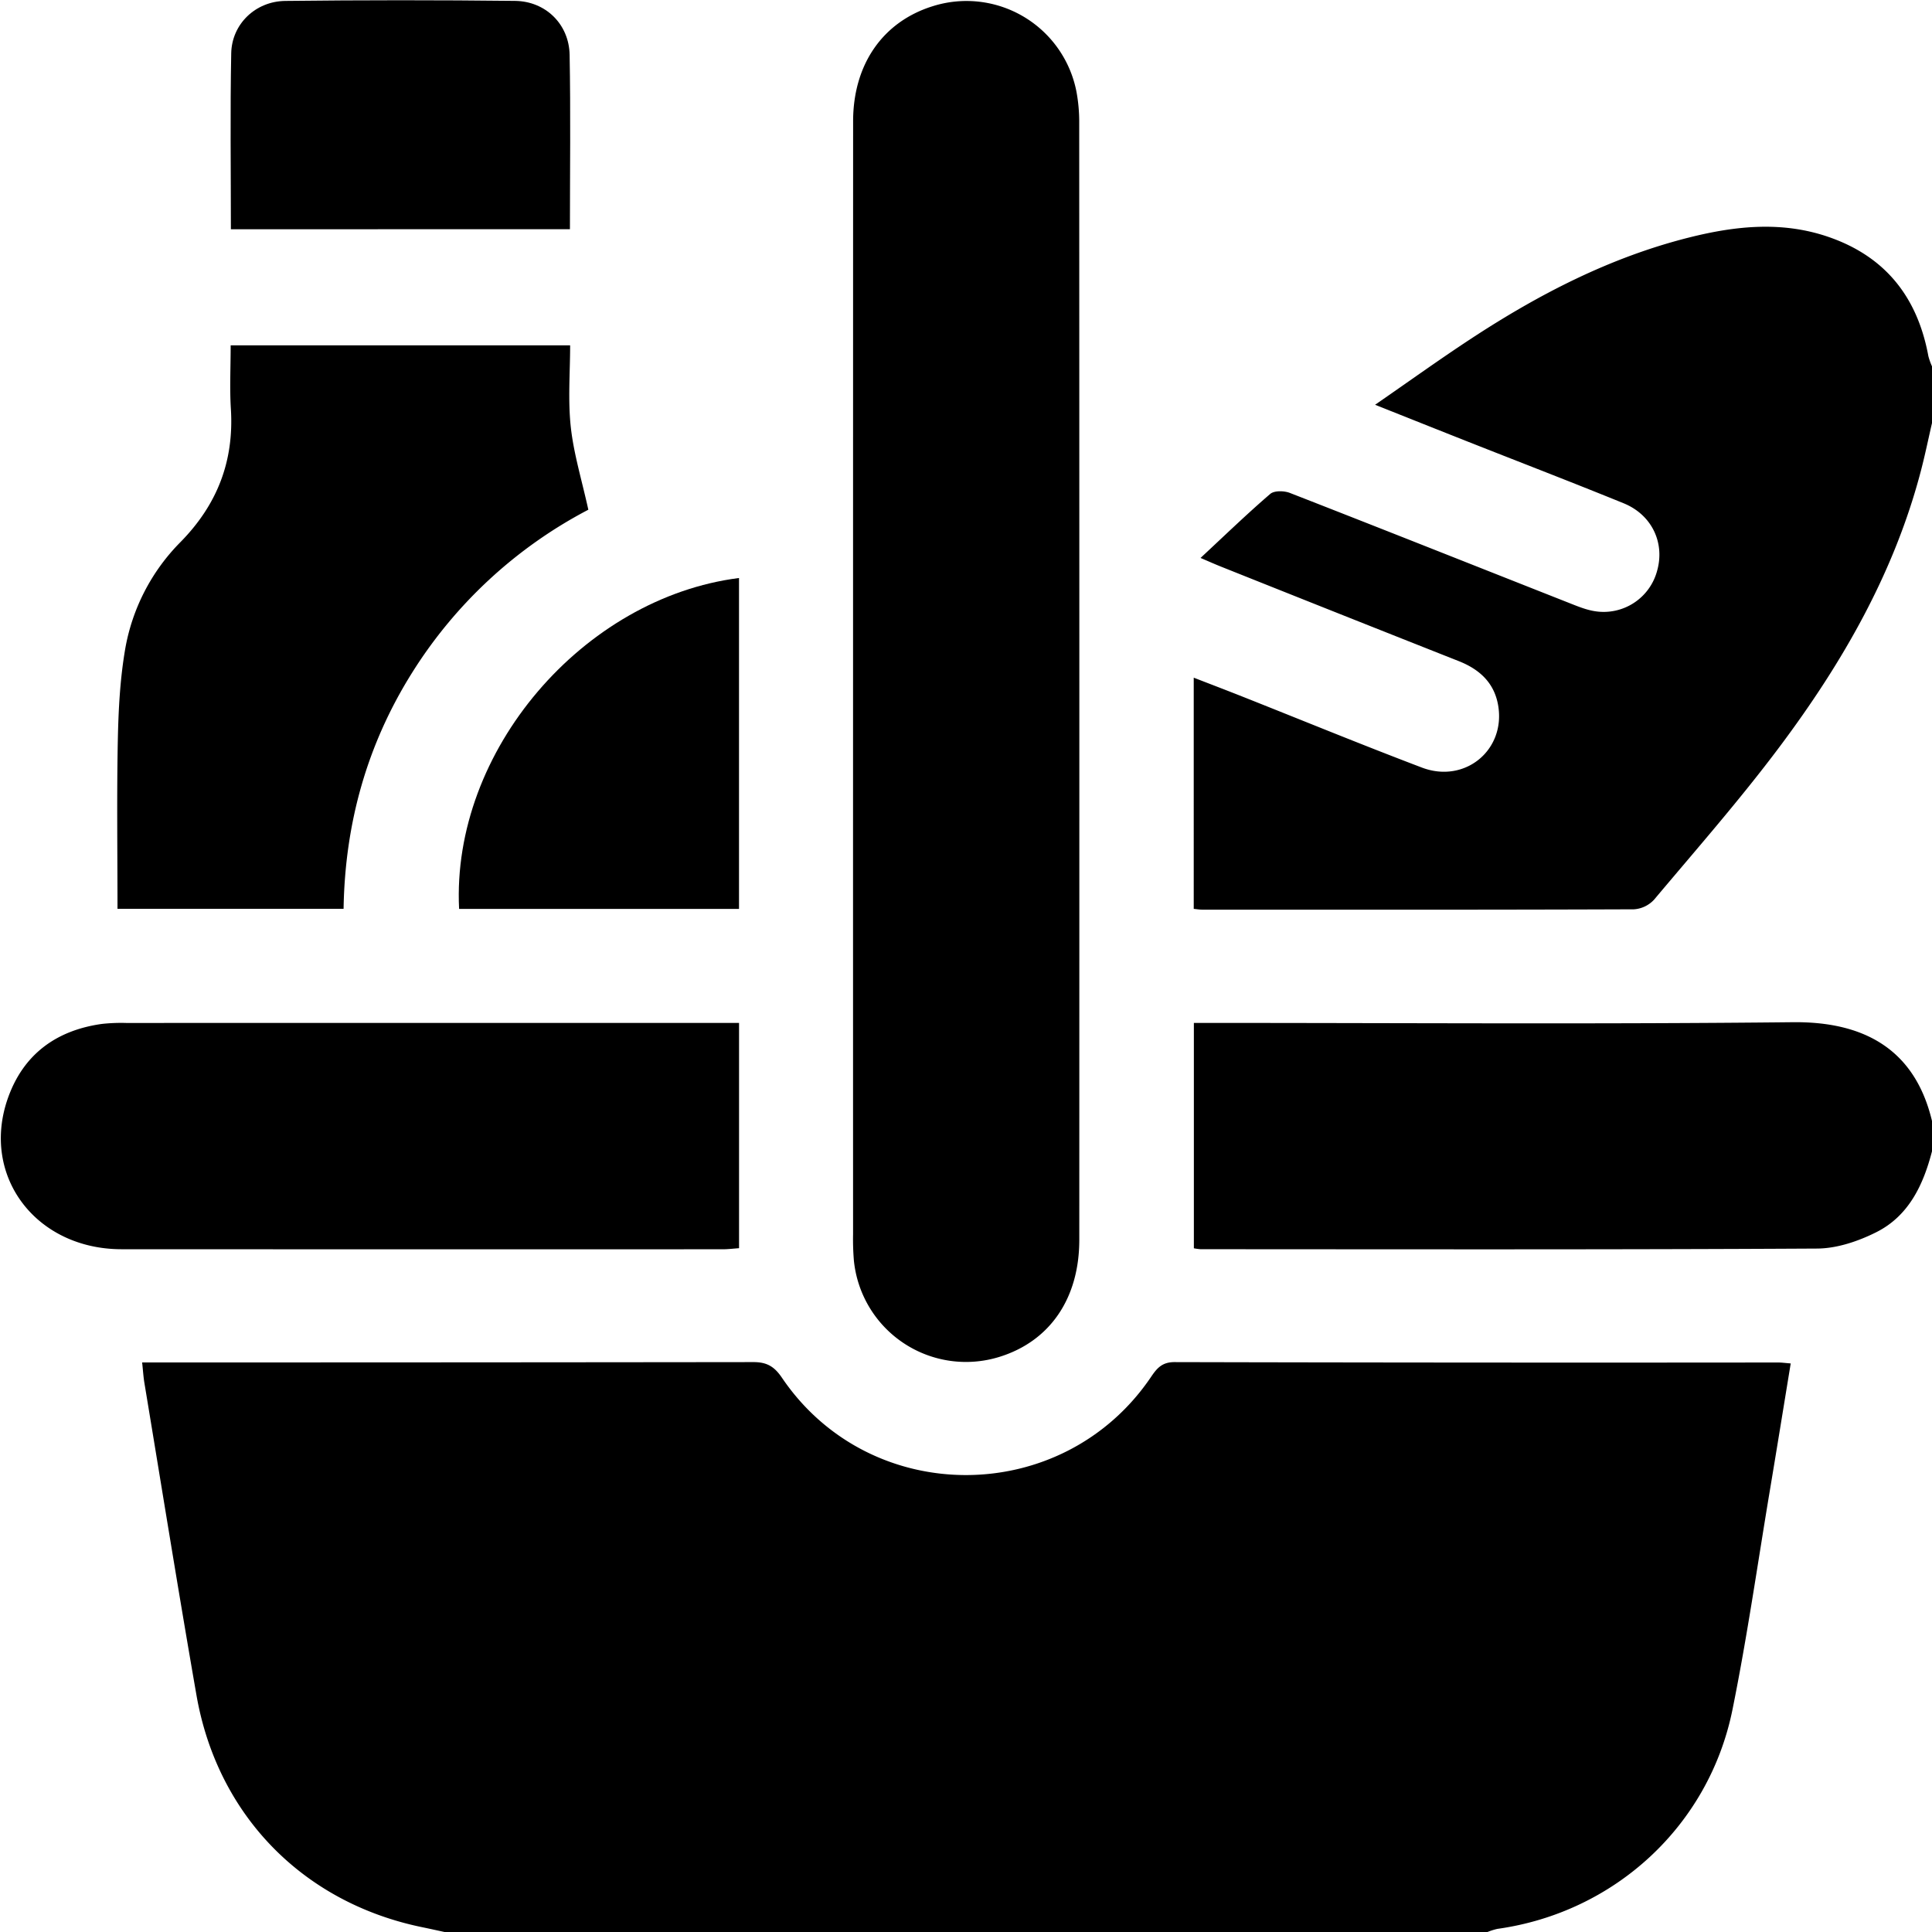
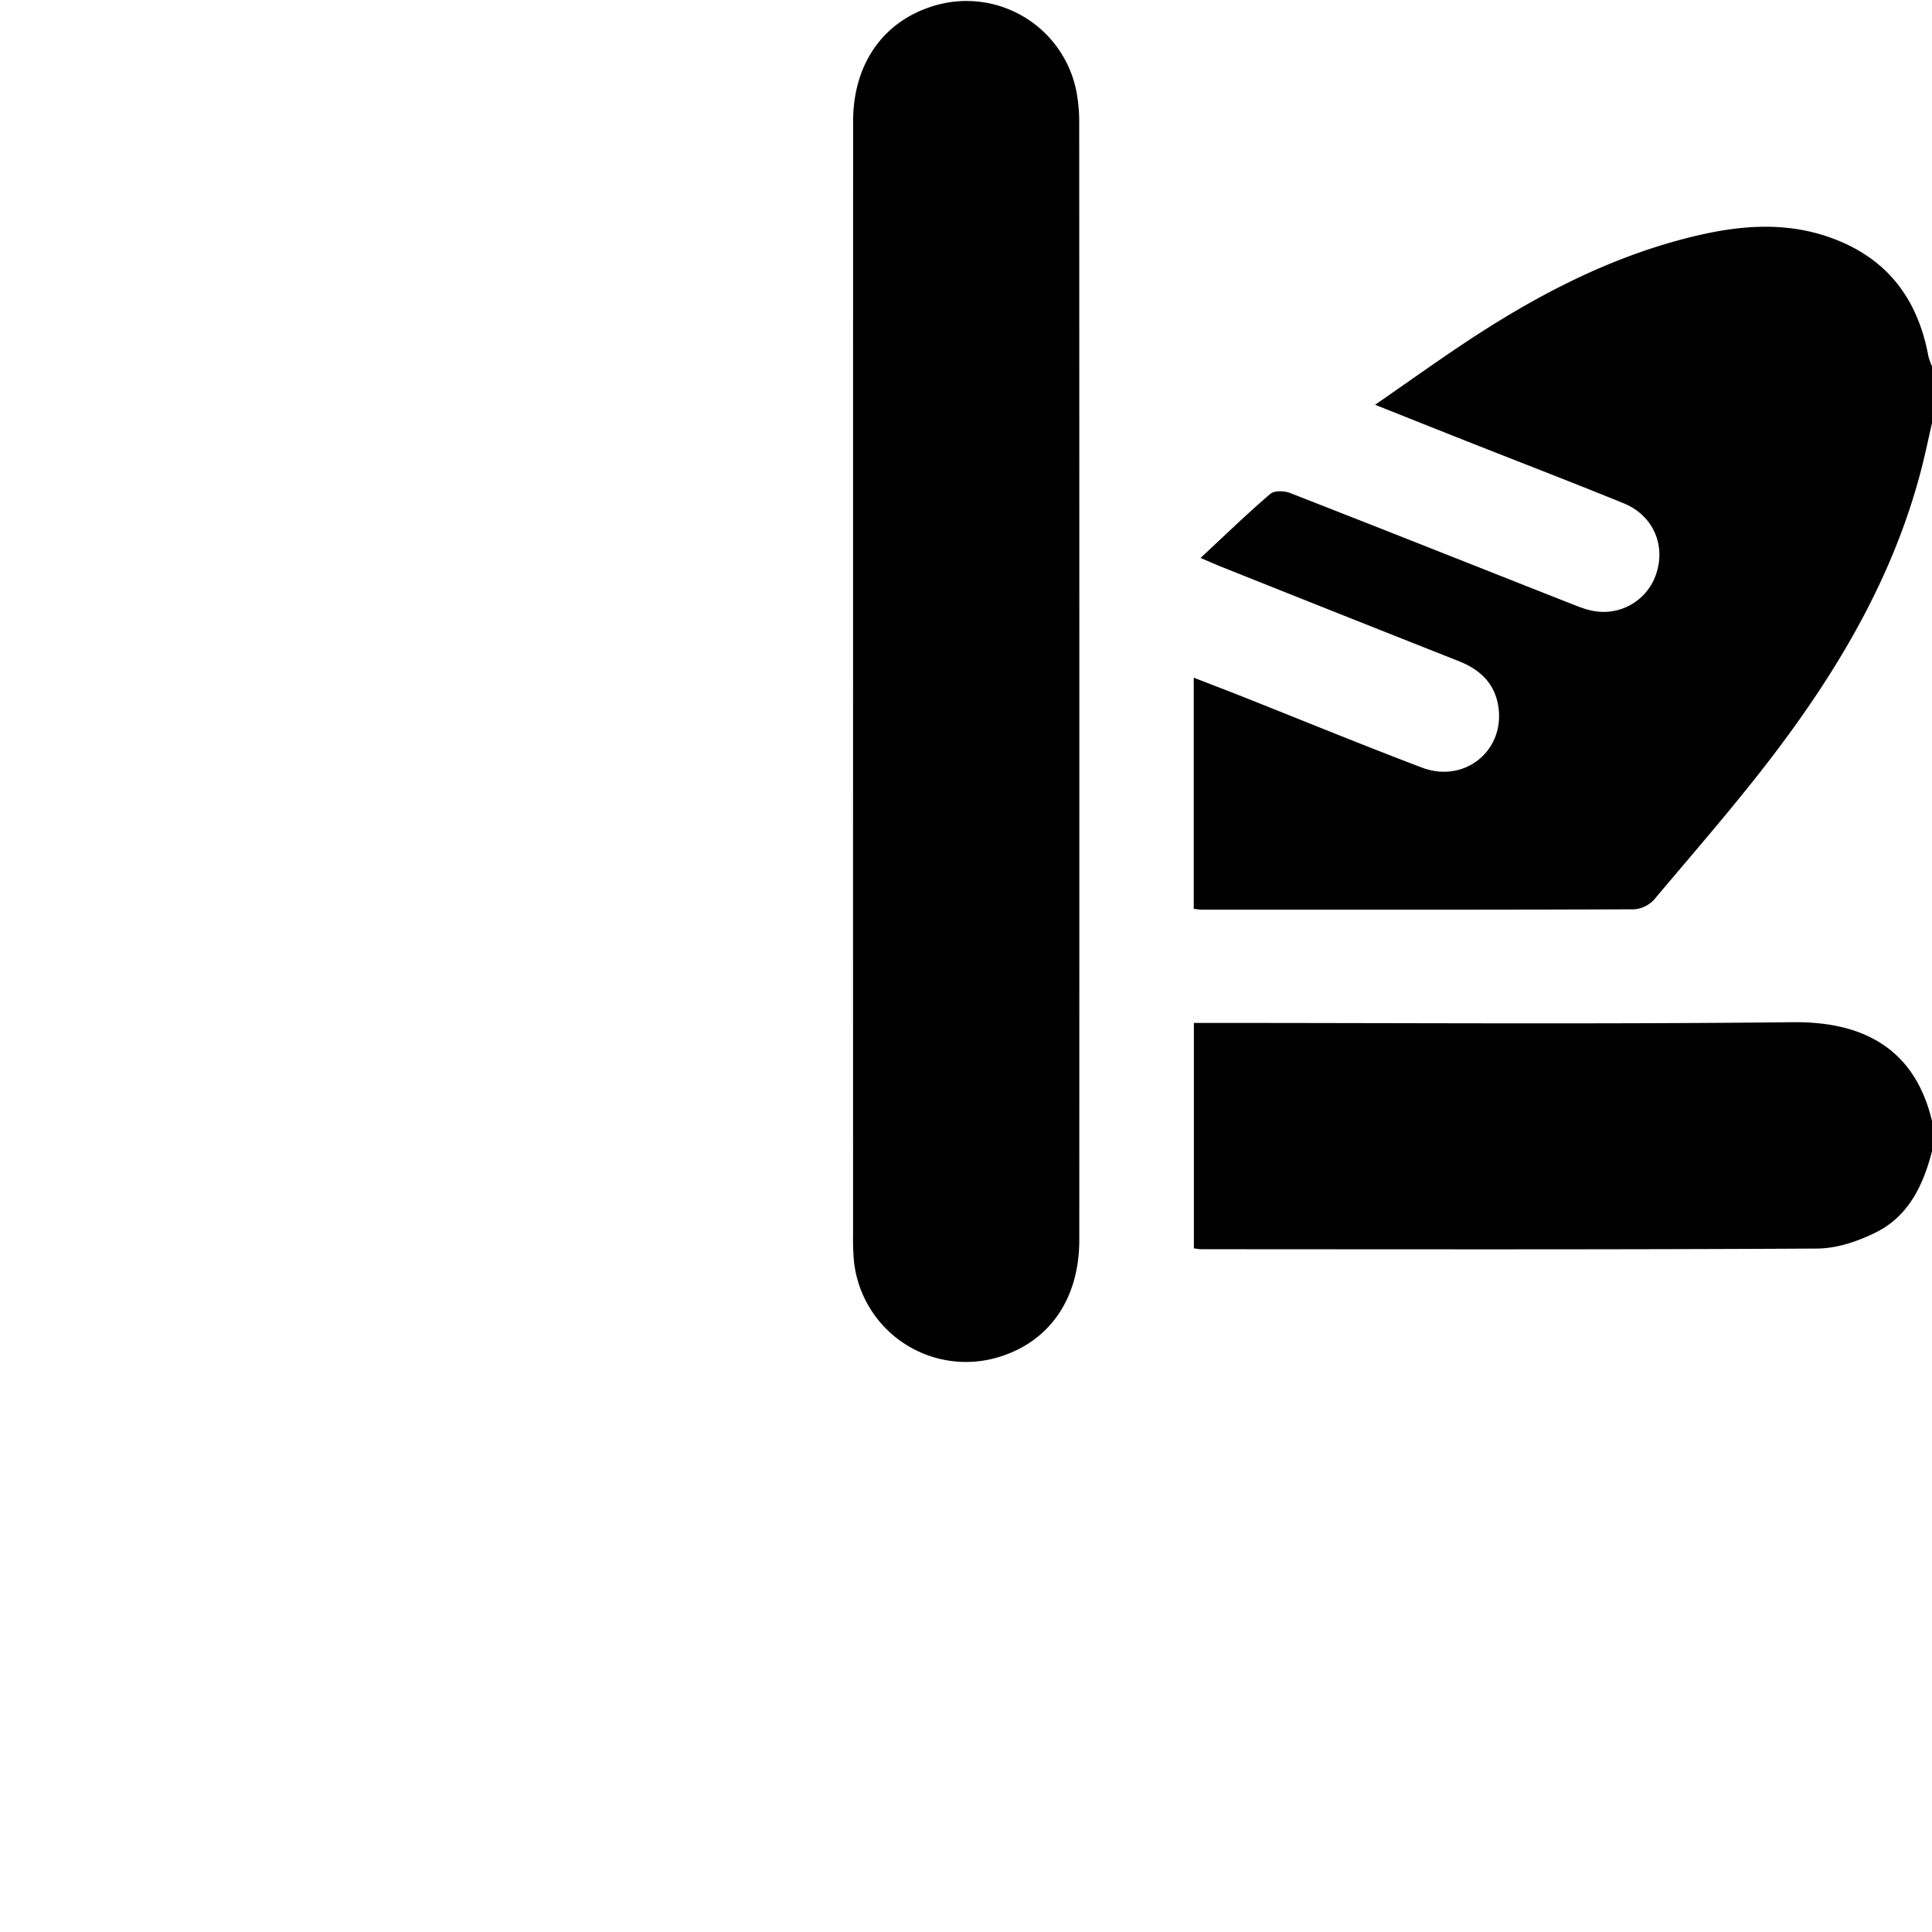
<svg xmlns="http://www.w3.org/2000/svg" id="Layer_1" data-name="Layer 1" viewBox="0 0 1000 1000">
-   <path d="M230.69,1000.133c-4.073-.877-8.139-1.787-12.22-2.628-61.593-12.684-105.934-57.9-116.78-120.1-9.379-53.792-18.018-107.713-26.947-161.584-.528-3.187-.717-6.431-1.169-10.619h9.9q153.243,0,306.485-.179c7.109-.018,10.912,2.4,14.788,8.114,45.7,67.412,145.454,67.053,191.111-.562,3.021-4.474,5.716-7.564,12.1-7.549q156.17.373,312.342.2c1.894,0,3.788.273,6.573.486-3.656,22.3-7.164,44.046-10.8,65.775-6.329,37.824-11.736,75.837-19.344,113.4-12.206,60.275-61.086,105.025-121.688,113.5a32.536,32.536,0,0,0-5.431,1.744Z" />
  <path d="M1000.01,218.942c-1.874,8.124-3.554,16.3-5.653,24.365-13.818,53.117-40.694,99.755-73.194,143.162-20.437,27.3-43.008,53-64.963,79.137a15.573,15.573,0,0,1-10.482,5.051c-74.488.284-148.977.21-223.466.187-1.256,0-2.511-.229-4.378-.411V350.761c8.615,3.343,16.737,6.439,24.817,9.641,31.091,12.322,62.031,25.042,93.3,36.9,22.28,8.447,43.432-9.13,39.444-32.23-2.015-11.673-9.636-18.625-20.366-22.867q-61.6-24.354-123.11-48.932c-3.214-1.279-6.372-2.7-10.562-4.483,12.59-11.709,24.025-22.777,36.073-33.134,2.072-1.783,7.19-1.678,10.151-.523,48.1,18.754,96.074,37.839,144.1,56.776,4.512,1.779,9.115,3.733,13.852,4.459A28.635,28.635,0,0,0,857.7,295.52c4.142-14.508-2.66-29.055-17.308-35.023-26.761-10.9-53.738-21.272-80.613-31.892-15.3-6.046-30.574-12.147-48.044-19.091,17.435-12.042,33.162-23.357,49.341-33.986,35.206-23.129,72.322-42.377,113.469-52.667,23.9-5.976,47.979-8.5,72.009-.182,29.555,10.225,45.991,31.378,51.569,61.667a34.092,34.092,0,0,0,1.89,5.3Z" />
  <path d="M1000.01,595.867c-4.532,17.529-12.1,33.542-28.912,41.955-9.3,4.657-20.266,8.371-30.5,8.429-106.373.6-212.751.364-319.127.343a30.445,30.445,0,0,1-3.525-.48V529.465H629.33c99.545,0,199.1.7,298.631-.373,35.488-.381,62.94,12.908,72.049,51.151Z" />
  <path d="M441.54,352.758q0-145,.029-290C441.592,33.245,457,11.224,482.786,3.207a57.983,57.983,0,0,1,74.34,44.014A85.2,85.2,0,0,1,558.6,63.705q.109,289.023.04,578.046c-.007,30.352-15.219,52.451-41.3,60.55a58.309,58.309,0,0,1-75.365-49.8,132.157,132.157,0,0,1-.426-13.652Q441.522,495.8,441.54,352.758Z" />
-   <path d="M177.837,470.4H60.815c0-29.322-.412-58.182.164-87.022.317-15.839,1.141-31.844,3.815-47.417a103.865,103.865,0,0,1,28.738-55.5c18.986-19.368,27.644-41.84,25.97-68.785-.664-10.679-.109-21.434-.109-32.935H295.1c0,13.9-1.177,28.2.332,42.2,1.5,13.882,5.7,27.472,9.091,42.887a237.453,237.453,0,0,0-91.16,84.272C190.016,385.273,178.559,426.044,177.837,470.4Z" />
-   <path d="M382.532,529.465v116.6c-2.877.2-5.674.558-8.472.558q-155.6.043-311.2-.022c-44.431-.062-73.024-38.092-58.711-78.367,8.013-22.548,24.989-34.949,48.563-38.249a91.874,91.874,0,0,1,12.658-.5q153.162-.038,306.326-.02Z" />
-   <path d="M119.507,118.655c0-30.736-.411-60.916.174-91.078.293-15.1,12.534-26.919,27.985-27.1q59.451-.69,118.915-.017c15.866.176,27.956,12.1,28.253,27.888.56,29.854.161,59.726.161,90.305Z" />
-   <path d="M382.509,470.461H237.629c-4.064-81.807,64.264-161.039,144.88-171.288Z" />
</svg>